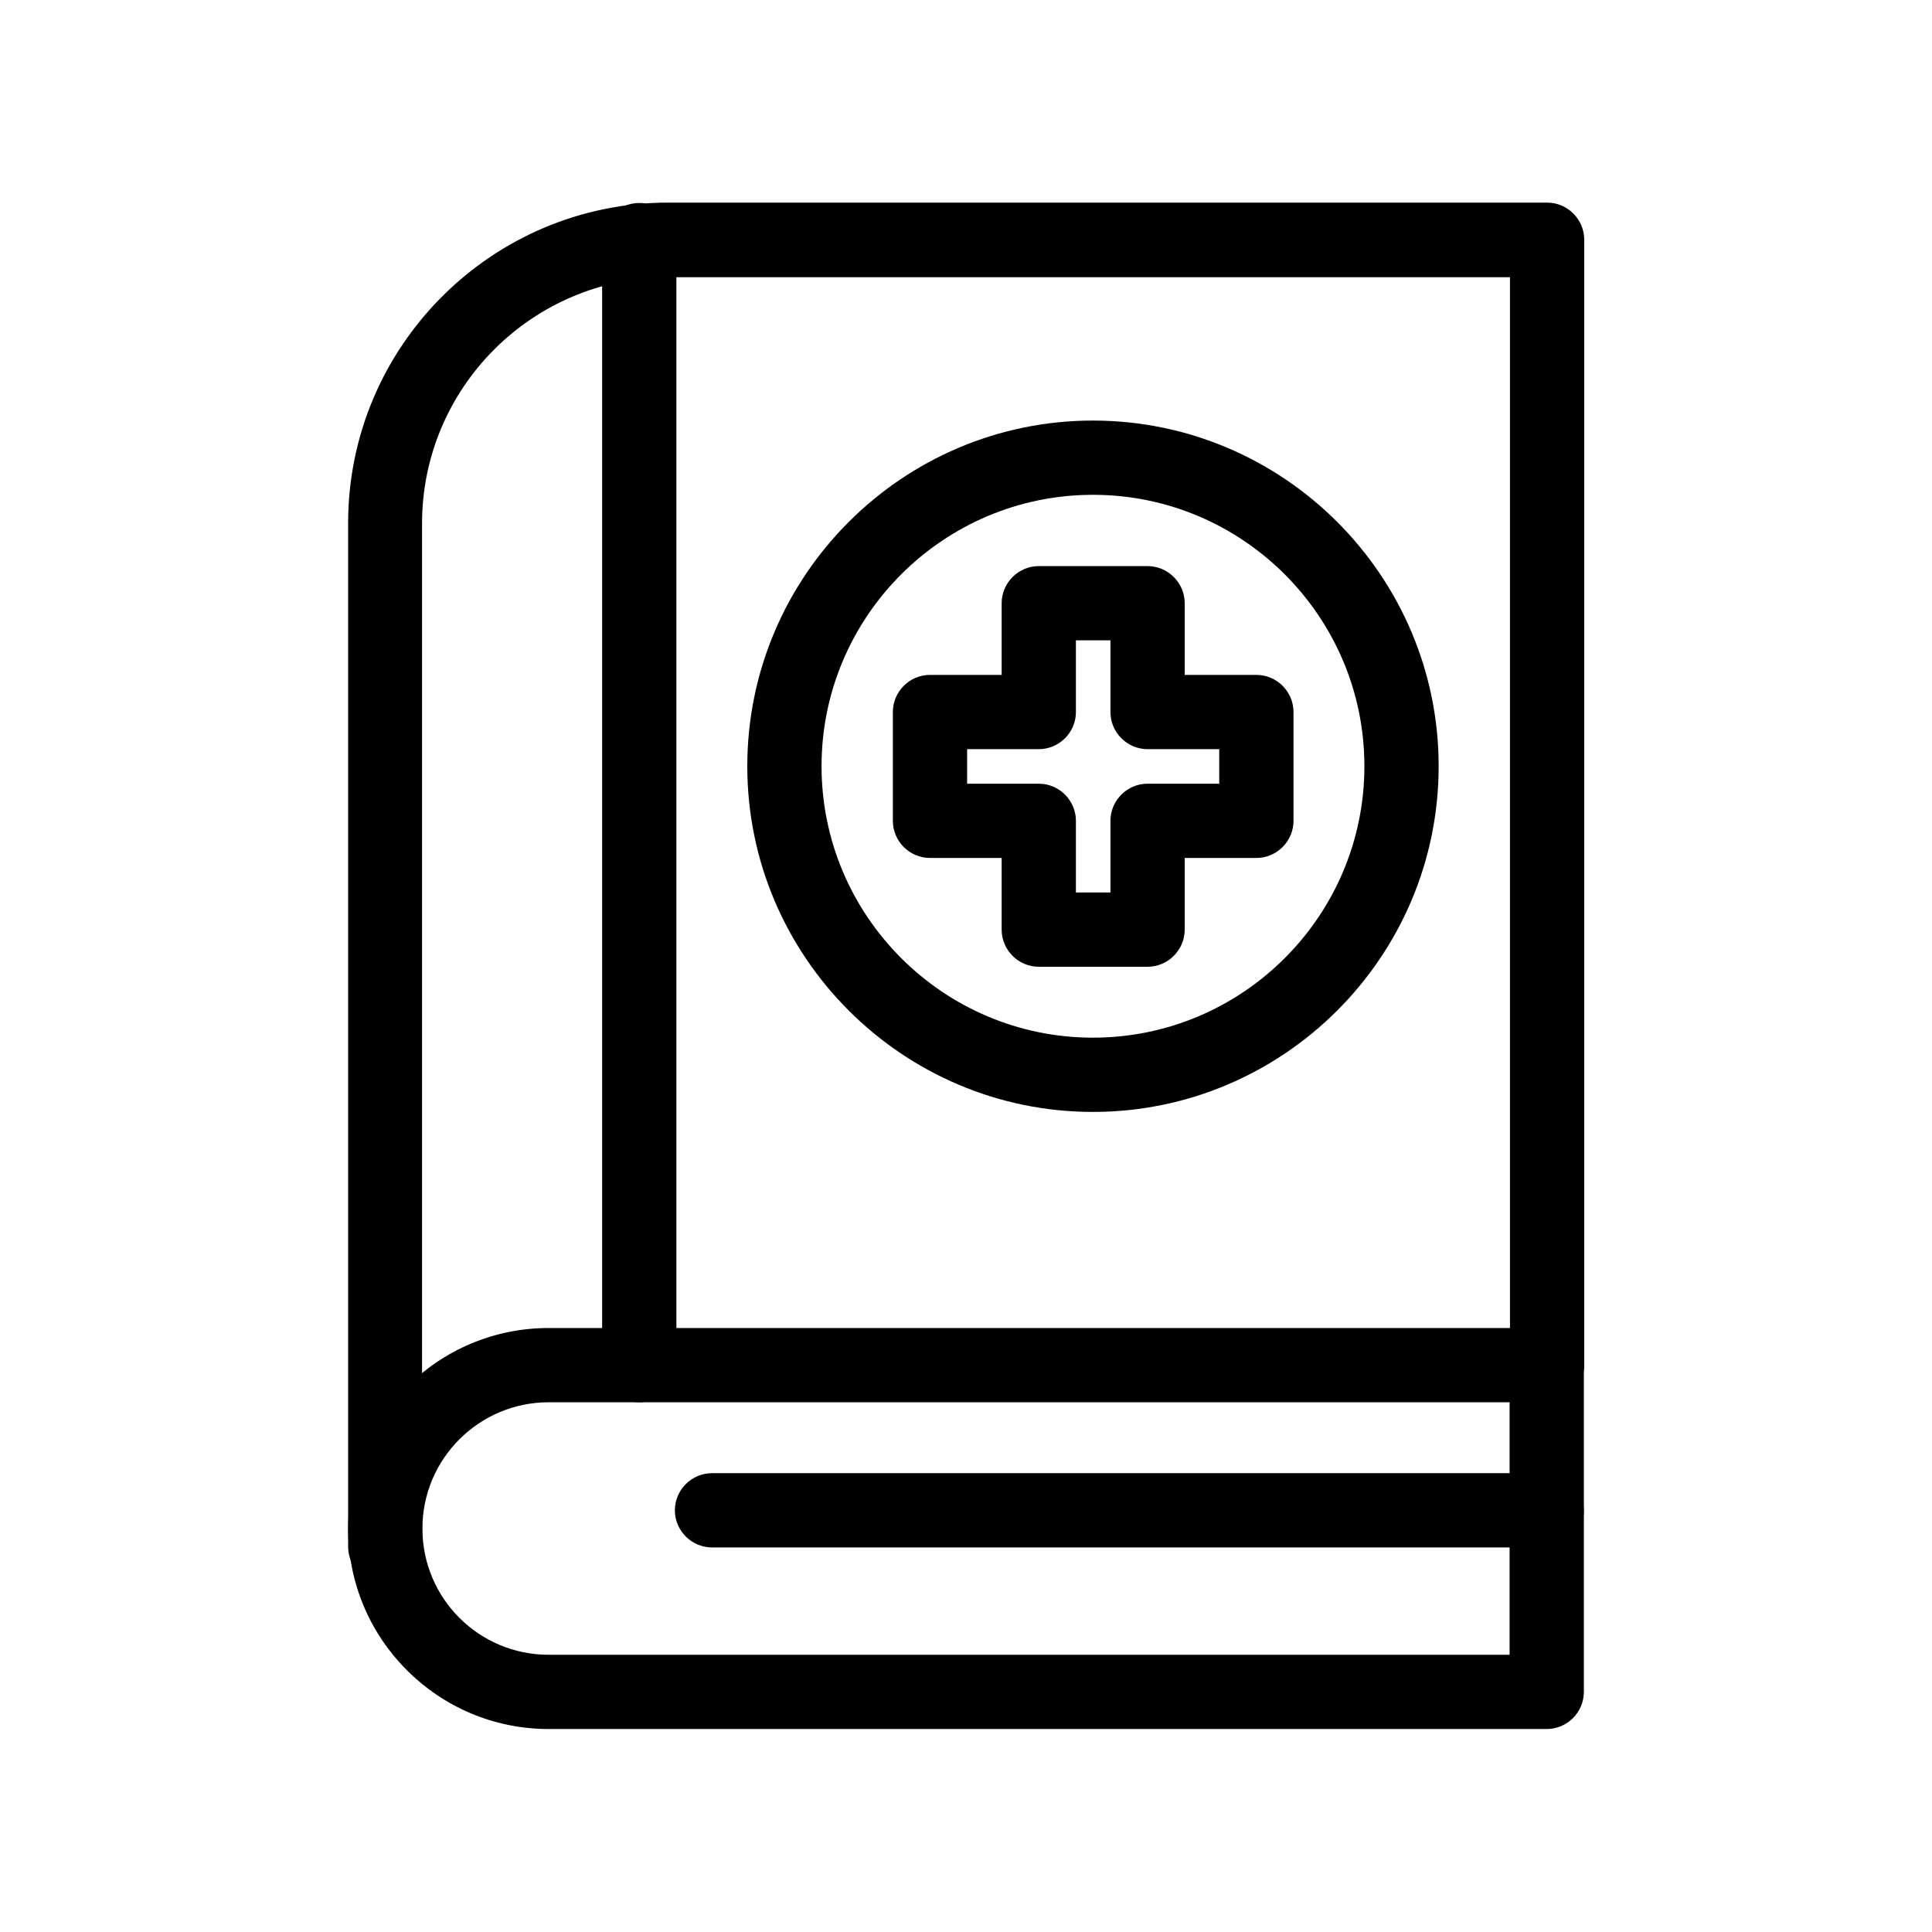
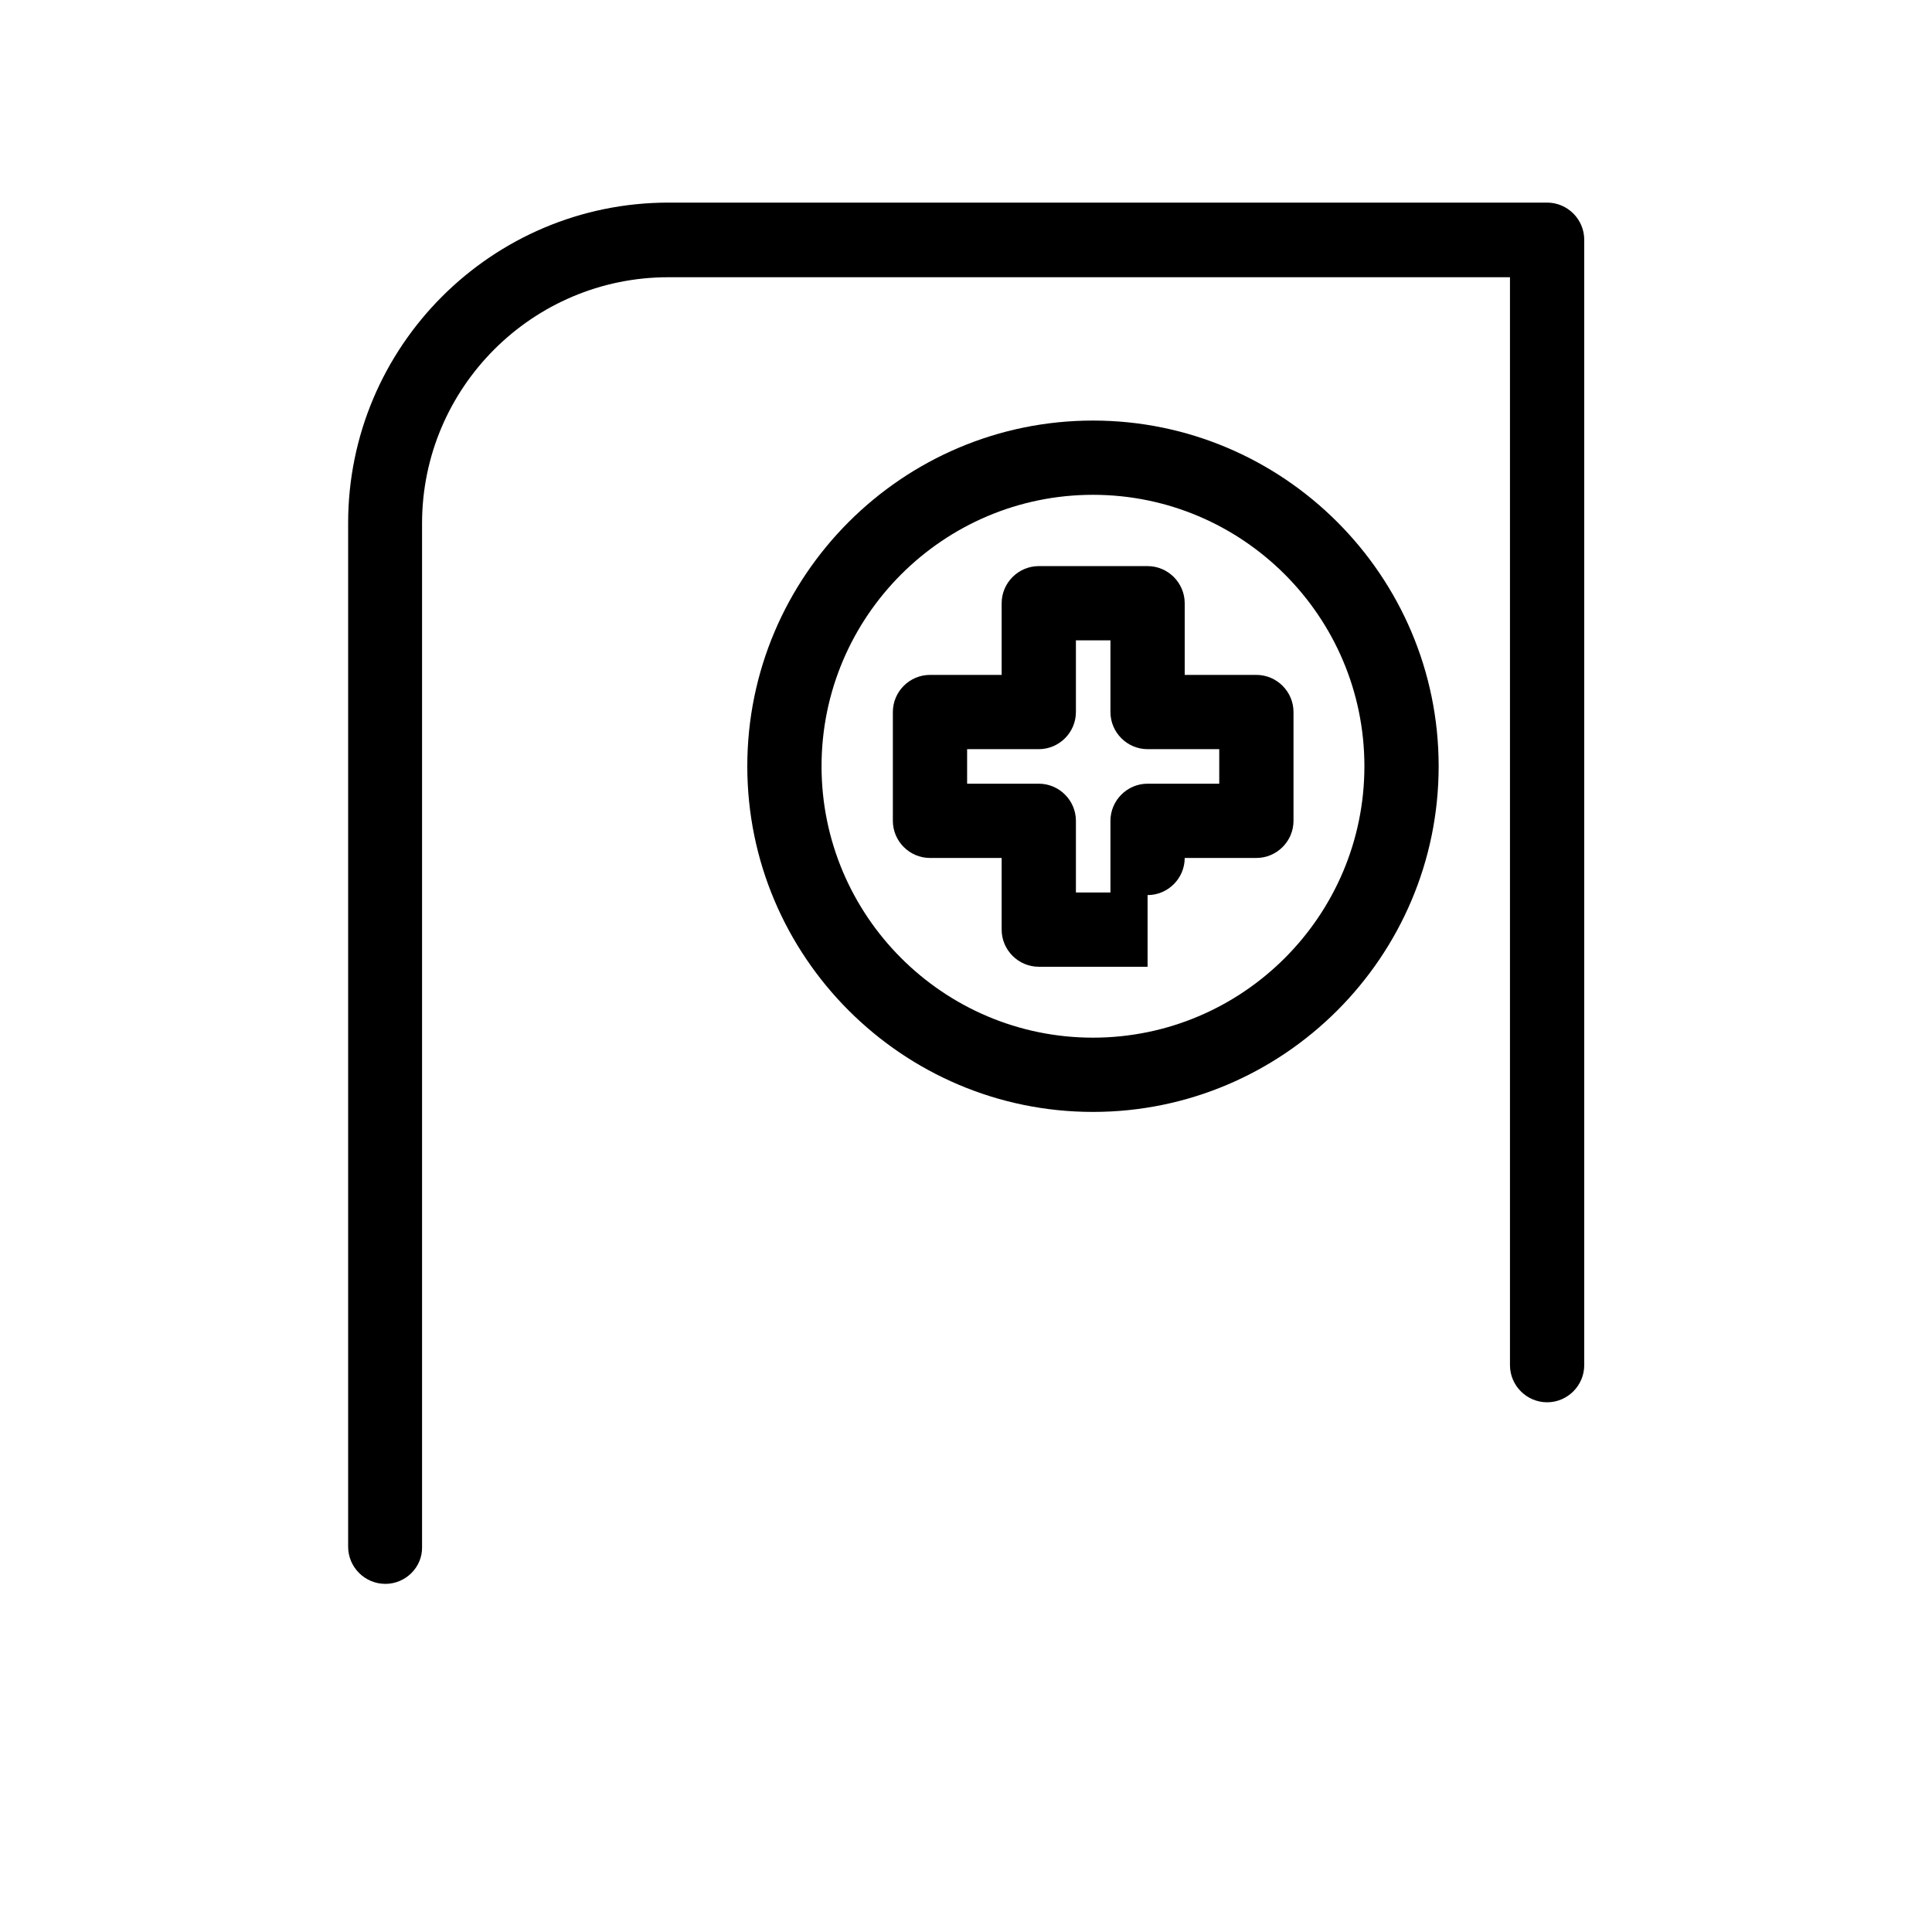
<svg xmlns="http://www.w3.org/2000/svg" fill="#000000" width="800px" height="800px" version="1.1" viewBox="144 144 512 512">
  <g>
-     <path d="m553.9 602.21h-264.5c-29.324 0-53.137-23.812-53.137-53.137s23.812-53.137 53.137-53.137h264.5c5.41 0 9.84 4.43 9.84 9.84v86.594c0 5.41-4.43 9.84-9.84 9.84zm-264.5-86.594c-18.402 0-33.457 14.957-33.457 33.457s14.957 33.457 33.457 33.457h254.66v-66.914z" />
    <path d="m246.1 563.74c-5.41 0-9.84-4.43-9.84-9.84v-271.29c0-46.84 38.082-84.918 84.918-84.918h232.82c5.41 0 9.84 4.43 9.84 9.84v298.25c0 5.41-4.43 9.84-9.84 9.84s-9.84-4.43-9.84-9.84v-288.31h-223.07c-35.918 0-65.238 29.227-65.238 65.238v271.29c0.098 5.316-4.332 9.746-9.742 9.746z" />
-     <path d="m313.41 515.62c-5.41 0-9.84-4.43-9.84-9.84v-298.15c0-5.41 4.43-9.84 9.84-9.84s9.84 4.43 9.84 9.84v298.25c0 5.414-4.43 9.742-9.84 9.742z" />
-     <path d="m448.12 400.2h-28.832c-5.41 0-9.84-4.43-9.84-9.84v-18.992h-18.992c-5.41 0-9.84-4.43-9.84-9.84v-28.832c0-5.41 4.43-9.84 9.84-9.84h18.992v-18.992c0-5.41 4.43-9.84 9.84-9.84h28.832c5.41 0 9.84 4.43 9.84 9.84v18.992h18.992c5.41 0 9.84 4.43 9.84 9.84v28.832c0 5.41-4.43 9.84-9.84 9.84h-18.992v18.992c0 5.41-4.43 9.84-9.84 9.84zm-18.992-19.68h9.152v-18.992c0-5.41 4.43-9.84 9.84-9.84h18.992v-9.152h-18.992c-5.41 0-9.84-4.43-9.84-9.84v-18.992h-9.152v18.992c0 5.41-4.43 9.84-9.84 9.84h-18.992v9.152h18.992c5.41 0 9.84 4.43 9.84 9.84z" />
+     <path d="m448.12 400.2h-28.832c-5.41 0-9.84-4.43-9.84-9.84v-18.992h-18.992c-5.41 0-9.84-4.43-9.84-9.84v-28.832c0-5.41 4.43-9.84 9.84-9.84h18.992v-18.992c0-5.41 4.43-9.84 9.84-9.84h28.832c5.41 0 9.84 4.43 9.84 9.84v18.992h18.992c5.41 0 9.84 4.43 9.84 9.84v28.832c0 5.41-4.43 9.84-9.84 9.84h-18.992c0 5.41-4.43 9.84-9.84 9.84zm-18.992-19.68h9.152v-18.992c0-5.41 4.43-9.84 9.84-9.84h18.992v-9.152h-18.992c-5.41 0-9.84-4.43-9.84-9.84v-18.992h-9.152v18.992c0 5.41-4.43 9.84-9.84 9.84h-18.992v9.152h18.992c5.41 0 9.84 4.43 9.84 9.84z" />
    <path d="m433.65 438.67c-50.48 0-91.609-41.133-91.609-91.609 0-50.48 41.133-91.609 91.609-91.609 50.48 0 91.609 41.133 91.609 91.609 0 50.48-41.133 91.609-91.609 91.609zm0-163.54c-39.656 0-71.93 32.273-71.93 71.93s32.273 71.93 71.93 71.93 71.93-32.273 71.93-71.93-32.273-71.93-71.93-71.93z" />
-     <path d="m553.9 554.09h-221.21c-5.41 0-9.84-4.43-9.84-9.84s4.43-9.84 9.84-9.84h221.2c5.41 0 9.84 4.43 9.84 9.84 0.004 5.41-4.426 9.84-9.836 9.84z" />
  </g>
</svg>